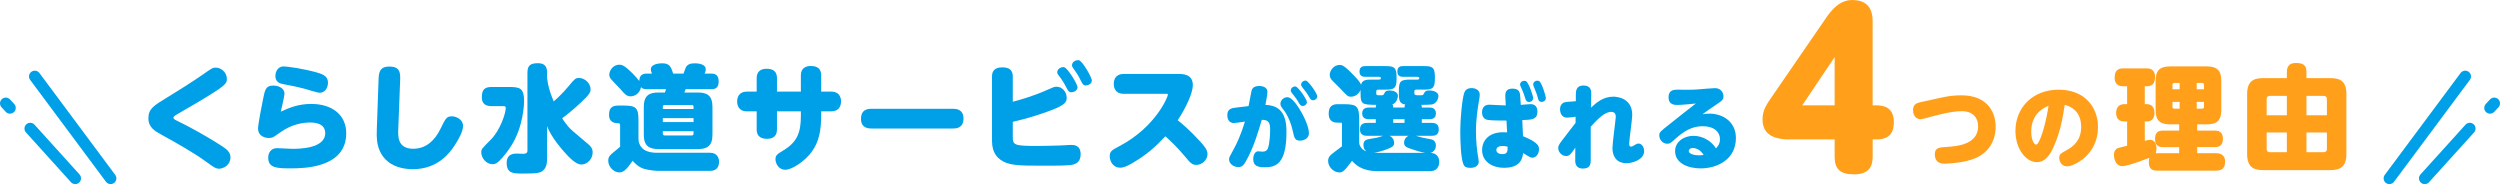
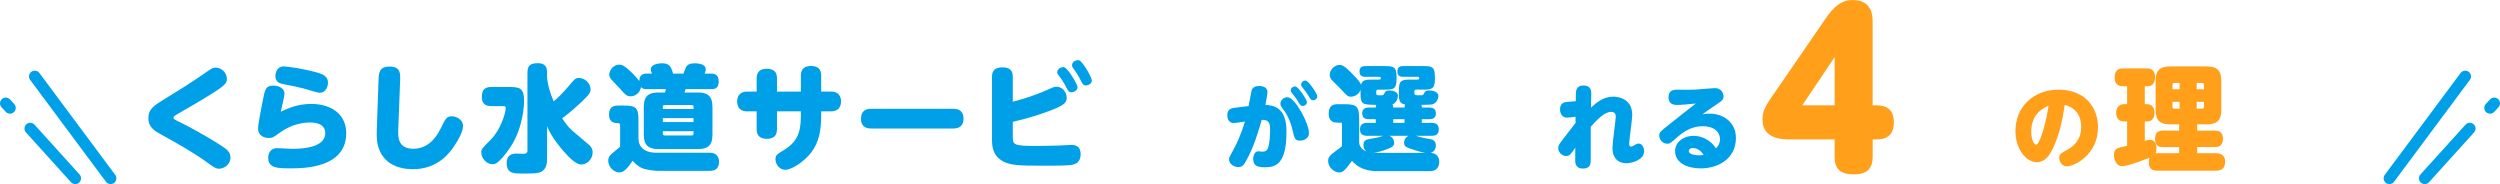
<svg xmlns="http://www.w3.org/2000/svg" id="b" width="866.4" height="63.8" viewBox="0 0 866.4 63.8">
  <g id="c">
    <path d="m57.83,33.83c3.08-1.84,9.04-5.6,12.64-8.12,2.88-2.04,3.28-2.28,4.32-2.28,1.84,0,3.84,1.68,3.84,3.88,0,1.76-.44,2.4-11.36,8.88-1,.6-5.32,3.04-6.2,3.6-.44.28-.96.6-.96,1.04s.4.64,3.28,2.04c1.56.76,7.92,4.12,13.32,7.64,1.84,1.2,3.16,2.12,3.16,4.04,0,2.6-2.36,3.92-4,3.92-1.08,0-2.12-.72-4.28-2.32-4.48-3.28-10.44-6.6-15.8-9.56-1.96-1.08-4.36-2.4-4.36-5.56,0-3.32,1.8-4.4,6.4-7.2Z" style="fill:#00a0e9;" />
    <path d="m107.91,36.02c7.08,0,12.08,3.72,12.08,10.16,0,12.16-15.04,12.16-19.12,12.16-4.68,0-7.92,0-7.92-3.72,0-1.44.8-3.28,3.04-3.28.84,0,4.48.24,5.24.24,2.16,0,11.48,0,11.48-5.44,0-3.48-3.76-3.68-5.24-3.68-2,0-6.2.32-10.8,3.72-1.8,1.32-2.2,1.64-3.52,1.64-1.52,0-3.72-.8-3.72-3.2,0-1.52,1.16-7.44,1.68-10,.72-3.64,1-4.96,3.64-4.96,1.68,0,3.84.84,3.84,2.8,0,1-1.12,5.36-1.28,6.24,2.8-1.28,5.92-2.68,10.6-2.68Zm-9.56-13c.96,0,6.2.64,11.4,2.08,1.92.56,3.92,1.2,3.92,3.52,0,1.16-.6,3.52-2.88,3.52-.88,0-4.68-1.24-5.44-1.44-2.76-.72-4.2-.96-6.88-1.48-1.36-.24-3.04-.64-3.04-2.92,0-.56.28-3.28,2.92-3.28Z" style="fill:#00a0e9;" />
    <path d="m131.19,27.71c.08-2.48.28-4.64,3.76-4.64,3.92,0,3.8,2.44,3.72,4.92l-.64,16.64c-.12,2.6-.28,6.92,5.2,6.92,4.28,0,7.44-2.72,9.56-7.16,1.64-3.4,2.04-4.08,3.8-4.08,1.52,0,3.88,1.08,3.88,3.32,0,1.96-1.52,4.64-2.96,6.84-1.52,2.32-5.68,8.16-14.36,8.16-6.24,0-10.12-2.68-11.72-6.8-.8-2-.96-4.04-.84-7.08l.6-17.04Z" style="fill:#00a0e9;" />
    <path d="m170.39,36.78c-1.24,0-3.4-.2-3.4-3.04,0-2.56.84-3.6,3.4-3.6h6c3.88,0,5.24.44,5.24,5,0,.72-.2,8.72-4.44,15.36-2.24,3.52-4.24,5.44-4.88,5.88-.64.48-1.24.52-1.64.52-2.24,0-3.88-2.24-3.88-4.08,0-1.12.12-1.24,3.32-4.44,3.24-3.24,5.16-9.12,5.16-10.96,0-.36-.16-.64-.64-.64h-4.24Zm19.2-9.76c.36,2.8.8,4.4,2.28,8.12.84-.68,2.96-2.6,5.16-5.24,2.08-2.52,2.4-2.88,3.64-2.88,2,0,4,1.84,4,3.92,0,.96-.28,1.72-3.32,4.56-3.16,2.96-5.52,4.76-6.52,5.48.4.64.92,1.48,1.96,2.72,1.04,1.24,1.68,1.72,7.04,6.24.84.72,1.56,1.48,1.56,2.88,0,2.24-1.84,4.2-3.96,4.2-1.84,0-4.28-2.52-5.92-4.4-.68-.76-4.4-4.92-5.92-8.88v11.36c0,.88,0,3.56-2.2,4.52-1.16.48-2.32.52-6.48.52-3,0-5.32-.04-5.32-3.68,0-2.32,1.28-3.24,3.4-3.24.32,0,1.88.08,2.24.08.48,0,1.56,0,1.56-1.04v-27.12c0-2.48,1.08-3.24,3.68-3.24,2.76,0,3.12,1.76,3.12,3.24v1.88Z" style="fill:#00a0e9;" />
    <path d="m246.07,52.94c2.36,0,3.12,1.64,3.12,3.08,0,1.2-.36,3.2-3.12,3.2h-17.92c-.92,0-3.48-.24-5.12-.76-1.84-.6-3.2-2.08-3.8-2.76-2.32,3.52-3.4,4.04-4.64,4.04-1.88,0-3.8-1.92-3.8-4.04,0-1.36.68-2,1.68-2.8.84-.68,2.08-1.72,2.44-2.04v-7.2c0-.44,0-.96-.56-.96-.88,0-3.28,0-3.28-2.88,0-2.16.8-3.24,3.2-3.24h1.8c4.4,0,5.2.76,5.2,5.2v6.24c0,.76.16,2.64,1.92,3.84,1.4.92,3.24,1.08,4.4,1.08h18.48Zm-20.12-27.44c-.12-.24-.4-.88-.4-1.48,0-2,3.4-2.08,3.88-2.08,2.44,0,3.08.92,3.84,3.56h3.6c.16-.32.68-1.92.84-2.2.52-1,1.64-1.36,3-1.36,1.88,0,3.88.48,3.88,2.08,0,.56-.2,1.04-.4,1.48h2.2c.84,0,2.68.04,2.68,2.68s-1.56,2.72-2.68,2.72h-8.8c-.04.2-.36,1-.4,1.16h4.72c3.16,0,5,1.08,5,5v9.6c0,3.92-1.84,5-5,5h-13.8c-3.16,0-5-1.12-5-5v-9.6c0-3.92,1.84-5,5-5h2.32c.24-.64.28-.8.36-1.16h-6.56c-1.36,0-1.76-.32-2.08-.72-.4,2.28-2.28,3.2-3.6,3.2s-1.88-.56-3.64-2.6c-.52-.56-2.8-2.88-3.2-3.4-.32-.44-.56-.88-.56-1.44,0-1.64,1.44-3.52,3.44-3.52.8,0,1.68.04,4.8,3.2.76.8,1.52,1.6,2.16,2.44.08-1.92.96-2.56,2.68-2.56h1.72Zm14.4,12.28v-.76c0-.4-.2-.64-.6-.64h-9.4c-.4,0-.64.24-.64.6v.8h10.64Zm0,3.16h-10.64v1.36h10.64v-1.36Zm0,4.52h-10.64v.84c0,.4.2.64.64.64h9.4c.4,0,.6-.24.6-.64v-.84Z" style="fill:#00a0e9;" />
    <path d="m277.55,26.11c0-2.6,1.8-3.24,3.44-3.24,2.48,0,3.6,1.12,3.6,3.24v5.64h3.44c3.24,0,3.44,2.56,3.44,3.36,0,1.76-.8,3.48-3.44,3.48h-3.44v1.32c0,5.28-.72,9.32-3.44,12.92-2.2,2.92-6.56,6-9,6s-3.4-2.36-3.4-3.6c0-1.44.52-1.76,2.88-3.2,4.6-2.8,5.92-6.08,5.92-11.8v-1.64h-8.28v6.28c0,2.72-1.92,3.24-3.44,3.24-2.24,0-3.6-.96-3.6-3.24v-6.28h-3.32c-3,0-3.44-2.16-3.44-3.44,0-1.16.4-3.4,3.44-3.4h3.32v-4.68c0-2.72,1.96-3.24,3.44-3.24,2.4,0,3.6,1.04,3.6,3.24v4.68h8.28v-5.64Z" style="fill:#00a0e9;" />
    <path d="m330.19,37.7c.92,0,3.72,0,3.72,3.4s-2.72,3.44-3.72,3.44h-28.08c-.92,0-3.72,0-3.72-3.32s2.28-3.52,3.72-3.52h28.08Z" style="fill:#00a0e9;" />
    <path d="m350.99,47.34c0,2.92.36,3.24,8.48,3.24,2.12,0,5-.08,7.8-.16.6-.04,3.24-.2,3.8-.2,1.08,0,3.44,0,3.44,3.28,0,2.84-2,3.36-2.56,3.52-1.48.4-5.04.4-10.92.4-7.8,0-11.56-.04-14.28-2.04-.76-.56-2.96-2.16-2.96-6.48v-22.36c0-1.12.24-3.2,3.52-3.2,2.64,0,3.68,1.08,3.68,3.2v8.72c2-.52,6.92-1.84,11.96-4.12,2.16-.96,2.4-1.08,3.24-1.08,2,0,3.48,1.88,3.48,3.8,0,1.48-.52,2.48-5.2,4.28-3.52,1.36-8.32,2.92-13.48,4.08v5.12Zm22.44-17.12c0,1.28-1.48,1.76-2.16,1.76-.84,0-1.12-.56-1.68-1.6-1.04-2-1.68-2.92-2.64-4.16-.24-.32-.56-.72-.56-1.16,0-1.32,1.64-2,2.44-1.76,1.2.32,4.6,5.84,4.6,6.92Zm4.96-2.36c0,1.32-1.48,1.76-2.12,1.76-.88,0-1.16-.64-1.68-1.64-1-2.04-1.68-3-2.56-4.2-.2-.28-.52-.68-.52-1.16,0-1.36,1.64-1.96,2.48-1.72,1.2.36,4.4,5.92,4.4,6.96Z" style="fill:#00a0e9;" />
-     <path d="m389.43,32.51c-2.96,0-3.44-2.12-3.44-3.44,0-1.24.44-3.44,3.44-3.44h18.96c1.48,0,5,0,5,3.88,0,2.76-2.48,8-5.24,12.16,1.2.96,4.2,3.4,7.96,7.56,1.2,1.36,2.36,2.64,2.36,4.2,0,2-1.92,3.72-3.84,3.72-1.52,0-2.04-.6-4.2-3.2-2.6-3.12-5.24-5.52-6.56-6.72-3.28,3.52-6.44,6.44-11.88,9.56-1.24.68-2.48,1.32-3.76,1.32-2.84,0-3.64-2.68-3.64-3.92,0-1.76.68-2.12,3.32-3.52,12.56-6.6,16.84-17.08,16.84-17.88,0-.28-.16-.28-.76-.28h-14.56Z" style="fill:#00a0e9;" />
    <path d="m432.71,36.74c.13-.54.86-4.64,1.02-5.28.29-1.18,1.31-1.66,2.66-1.66s2.85.51,2.85,2.05c0,.83-.48,3.42-.7,4.48,3.39.22,7.3,1.28,7.3,9.22.03,11.23-3.65,12.42-7.46,12.42-2.56,0-4.06-.51-4.06-2.85,0-1.41.64-2.69,1.73-2.69.26,0,1.28.13,1.5.13,1.02,0,1.57-.42,1.86-1.18.61-1.6.77-4.93.77-6.27,0-2.37-.35-3.65-2.91-3.58-1.31,4.51-2.82,9.66-5.54,14.43-.58.99-1.12,1.95-2.56,1.95s-3.23-.99-3.23-2.72c0-.54.16-.9,1.54-3.36,1.02-1.82,2.56-5.02,3.97-9.7-.9.13-3.23.51-3.81.51-2.21,0-2.3-2.18-2.3-2.75,0-2.24,1.63-2.43,2.91-2.59l4.48-.54Zm18.46,2.43c2.08,3.81,2.46,6.08,2.46,7.01,0,1.86-1.86,2.56-3.04,2.56-1.79,0-2.02-.83-2.56-3.3-.67-3.04-1.89-5.7-3.14-7.3-.93-1.18-1.15-1.54-1.15-2.18,0-1.09.99-2.27,2.43-2.27,1.7,0,3.87,3.42,4.99,5.47Zm1.76-3.81c0,.8-.77,1.38-1.41,1.38s-1.02-.38-1.47-1.22c-.61-1.15-1.44-2.18-2.24-3.17-.32-.38-.48-.74-.48-1.02,0-.96,1.06-1.5,1.7-1.34.99.22,3.9,4.51,3.9,5.38Zm3.58-1.95c0,.77-.74,1.34-1.44,1.34s-.96-.42-1.41-1.22c-.7-1.22-1.54-2.3-2.27-3.2-.32-.42-.48-.7-.48-.99,0-.96,1.02-1.54,1.73-1.38.86.19,3.87,4.42,3.87,5.44Z" style="fill:#00a0e9;" />
    <path d="m486.75,37.26c0-.6.08-.72.24-1.04-2.2-.28-2.2-1.96-2.2-3.88v-.8c0-3.36.56-3.96,3.92-3.96h2.52c.6,0,.64-.32.64-.52,0-.16-.12-.44-.64-.44h-4.88c-.64,0-2.08,0-2.08-1.84s1.32-1.88,2.08-1.88h7c2.8,0,3.92.24,3.92,3.56v1.04c0,3.32-1.12,3.56-3.92,3.56h-2.6c-.6,0-.6.4-.6,1.16s.44.8,1.8.8c1.16,0,1.28,0,1.6-.76.28-.68.84-.92,1.68-.92,1.64,0,3.28.6,3.28,1.96,0,.36-.36,2.64-2.44,2.92-.6.08-2.76.12-3.48.12.12.28.16.36.16.92h2.48c.64,0,2.4,0,2.4,2.04s-1.76,2-2.4,2h-2.48v1.28h3.28c.76,0,2.6,0,2.6,2.24s-1.72,2.24-2.6,2.24h-5.32c2.04.64,2.96.8,5.16,1.2,1.48.24,1.76,1.52,1.76,2.16,0,.8-.4,2.12-1.84,2.56,3,.16,3,2.72,3,3.12,0,.32,0,3.2-3.16,3.2h-18.28c-5.56,0-7.72-2.4-8.8-3.56-2.92,4-3.44,4-4.48,4-1.8,0-3.8-1.84-3.8-3.96,0-1.32.72-1.96,1.68-2.72.48-.4,2.68-2,3.12-2.36v-7.68c0-.36-.04-.52-.36-.52h-1.12c-.96,0-3.12-.08-3.12-3.16,0-2.8,1.64-3.24,3.12-3.24h2.24c4.4,0,5.2.76,5.2,5.24v7.48c0,.96,0,1.52.8,2.48.48.56,1,.92,1.72,1.16-1.04-.76-1.04-2-1.04-2.24,0-1.72,1.12-1.88,2.44-2.12,2.28-.36,2.52-.4,4.36-1.04h-5.4c-.72,0-2.6,0-2.6-2.2s1.68-2.28,2.6-2.28h2.88v-1.28h-2.32c-.6,0-2.4,0-2.4-2s1.72-2.04,2.4-2.04h2.32c0-.44.04-.56.16-.92-4.72-.08-5.44-.08-5.44-3.96v-1.24c-.68,1.64-2.12,2.36-3.28,2.36s-1.32-.24-3.56-2.64c-.2-.24-2.32-2.36-2.84-2.84-.64-.64-1-1.2-1-2.12,0-1.52,1.52-3.4,3.36-3.4.8,0,1.56,0,5.04,3.68,1.04,1.08,2.16,2.28,2.44,3.2.4-1.8,2.04-1.8,3.76-1.8h2.48c.6,0,.64-.32.64-.56,0-.08,0-.4-.64-.4h-4.64c-.64,0-2.12,0-2.12-1.84s1.36-1.88,2.12-1.88h6.76c2.8,0,3.96.24,3.96,3.56v1.04c0,3.32-1.12,3.56-3.96,3.56h-2.44c-.64,0-.64.4-.64,1.16,0,.72.12.8,1.2.8,1.16,0,1.28,0,1.52-.52.36-.72.56-1.16,1.92-1.16,1.2,0,2.88.52,2.88,1.84,0,.56-.4,2.48-1.92,3,.24.36.28.44.28,1.08h3.92Zm-5.2,9.8c1.28.64,1.6,1.68,1.6,2.4,0,1.12-.52,1.48-2.44,2.24-1.36.52-3.28,1.08-4.48,1.24.56.04.76.04,1.52.04h16.16c-1.56-.28-3.04-.76-3.64-.96-2.88-.92-3.68-1.2-3.68-2.6,0-.84.44-1.84,1.56-2.36h-6.6Zm5.2-5.76h-3.92v1.28h3.92v-1.28Z" style="fill:#00a0e9;" />
-     <path d="m507.47,32.1c.38-.99,1.18-1.57,2.53-1.57s2.82.67,2.82,2.27c0,.38-.03.8-.16,1.5-.58,3.46-1.15,6.78-1.15,11.39,0,2.94.32,6.18.67,8.26.22,1.25.29,1.76.29,2.08,0,1.34-1.15,2.14-2.88,2.14-1.47,0-2.02-.38-2.37-1.09-.93-1.98-1.15-7.84-1.15-11.78s.64-11.2,1.41-13.21Zm20.35,15.1c5.47,2.24,5.54,3.55,5.54,4.58,0,1.34-.9,2.88-2.34,2.88-.54,0-1.06-.29-3.17-1.6-.19,1.66-.8,5.09-6.53,5.09-4.54,0-7.68-2.4-7.68-6.14,0-3.2,2.24-6.18,7.26-6.18.54,0,1.02.03,1.41.06l-.22-4.1c-1.25,0-5.5,0-6.66-.26-1.34-.29-1.82-1.47-1.82-2.56,0-1.38.64-2.69,2.53-2.69.32,0,4.8.26,5.7.26l-.16-3.01c-.06-1.5.26-2.82,2.46-2.82,2.53,0,2.62,1.5,2.72,2.82l.19,2.82c.51-.03,2.88-.26,3.36-.26,1.76,0,2.4,1.12,2.4,2.59,0,2.75-1.89,2.82-5.25,2.94l.26,5.57Zm-7.1,3.39c-1.22,0-2.14.45-2.14,1.41s.96,1.41,2.08,1.41c1.86,0,1.82-1.09,1.82-2.56-.83-.26-1.57-.26-1.76-.26Zm10.62-16.61c0,.96-.86,1.38-1.44,1.38-.74,0-1.12-.45-1.41-1.57-.32-1.22-.99-2.75-1.41-3.65-.13-.29-.29-.61-.29-.9,0-.54.58-1.22,1.44-1.22.19,0,.42,0,.61.1.96.48,2.5,5.22,2.5,5.86Zm4.38,0c0,.86-.7,1.34-1.41,1.34-.99,0-1.18-.64-1.41-1.6-.29-1.12-.83-2.5-1.34-3.68-.1-.26-.22-.61-.22-.83,0-.58.61-1.25,1.41-1.25.19,0,.45.03.64.13.93.51,2.34,5.15,2.34,5.89Z" style="fill:#00a0e9;" />
    <path d="m546.06,40.45c-.74.1-2.34.32-2.98.32-1.82,0-2.43-1.6-2.43-2.88,0-1.06.42-2.4,2.24-2.56.51-.06,2.75-.19,3.23-.26v-2.14c0-1.25.03-3.3,2.66-3.3s2.69,1.92,2.69,2.88c0,.77-.06,4.13-.1,4.8,1.7-1.57,4.1-3.81,7.74-3.81.45,0,6.56,0,6.56,6.34,0,1.6-1.06,8.58-1.06,9.98,0,.35.03.99.64.99.42,0,.74-.22,1.6-.74.29-.16.61-.32.99-.32,1.12,0,1.95,1.22,1.95,2.62,0,3.1-4.29,4.19-6.05,4.19-4,0-4.93-2.98-4.93-5.25,0-1.73,1.15-9.98,1.15-10.75,0-.51,0-1.79-1.57-1.79-1.34,0-3.23.74-7.1,5.15,0,1.79.03,9.73,0,11.33,0,1.41-.03,3.17-2.72,3.17-1.79,0-2.66-1.02-2.66-2.72l.03-4.54c-1.54,2.27-1.98,2.91-3.17,2.91-1.5,0-2.75-1.34-2.75-2.75,0-.74.29-1.28,1.18-2.46.74-1.02,4.16-5.38,4.83-6.27v-2.14Z" style="fill:#00a0e9;" />
    <path d="m581.1,36.36c-1.5,0-2.85-.54-2.85-2.66,0-2.24,1.44-2.62,2.98-2.62,3.04,0,4.9.06,6.69-.06,2.08-.16,5.7-.48,6.43-.48,2.11,0,2.94,1.66,2.94,2.82s-.32,1.44-3.17,3.36c-1.82,1.22-1.86,1.22-4.1,2.88.99-.13,1.57-.22,2.43-.22,4.51,0,9.15,2.75,9.15,8.45,0,7.33-6.34,10.53-12.22,10.53-4.29,0-8.86-1.73-8.86-5.98,0-3.26,3.07-5.31,6.37-5.31s6.4,1.95,7.78,4.35c.45-.45,1.41-1.44,1.41-3.17,0-2.43-1.95-4.51-5.98-4.51-3.78,0-6.53,1.73-9.5,4.38-1.6,1.44-1.92,1.7-2.78,1.7-1.66,0-2.78-1.5-2.78-2.85,0-1.09.26-1.34,3.33-3.74,2.59-2.05,6.72-5.38,9.34-7.36-1.41.16-4.96.51-6.59.51Zm5.57,14.94c-.99,0-1.41.54-1.41,1.06,0,.99,1.95,1.47,3.46,1.47.67,0,1.25-.06,1.7-.13-.86-1.41-2.24-2.4-3.74-2.4Z" style="fill:#00a0e9;" />
    <path d="m650.21,36.51c2.38,0,6.12.5,6.12,5.83,0,4.25-2.09,5.98-6.12,5.98h-1.22v5.98c0,3.1-1.01,6.12-6.48,6.12-4.9,0-6.7-1.94-6.7-6.12v-5.98h-15.05c-2.95,0-9.94,0-9.94-6.91,0-3.24,1.3-5.11,3.96-8.93l18.07-26.28c3.96-5.83,7.2-6.19,9.15-6.19,6.98,0,6.98,5.69,6.98,7.63v28.87h1.22Zm-14.4,0v-16.71l-11.23,16.71h11.23Z" style="fill:#ff9f1a;" />
-     <path d="m672.33,33.93c2.59-.58,4.64-.9,7.42-.9,9.28,0,11.87,6.24,11.87,10.82,0,5.12-2.62,9.41-7.78,11.26-2.91,1.06-7.04,1.6-10.11,1.6-2.24,0-3.2-1.31-3.2-3.2,0-2.37,1.54-2.43,4.1-2.59,3.74-.22,10.91-.9,10.91-7.17,0-2.85-1.76-5.22-5.63-5.22s-8.86,1.44-10.91,1.98c-1.12.32-2.85.8-3.36.8-2.3,0-2.66-2.3-2.66-3.14,0-1.95,1.15-2.46,2.66-2.78l6.69-1.47Z" style="fill:#ff9f1a;" />
    <path d="m711.78,50.73c-1.57,3.52-3.23,5.47-5.92,5.47-3.65,0-7.39-4.51-7.39-10.82,0-8,5.89-14.3,14.98-14.3s13.63,6.11,13.63,12.96c0,9.73-8.38,13.6-10.69,13.6s-2.75-2.27-2.75-2.85c0-1.34.48-1.57,2.78-2.88,1.82-1.02,4.83-3.04,4.83-7.94,0-6.11-4.54-7.33-5.7-7.62-.64,4.06-1.41,9.12-3.78,14.37Zm-7.84-5.09c0,2.88,1.02,4.48,1.73,4.48,1.02,0,3.1-5.86,4.29-13.47-1.41.61-6.02,2.53-6.02,8.99Z" style="fill:#ff9f1a;" />
    <path d="m755.21,53.1v-2.12h-5.56c-1.08,0-2.8-.16-2.8-2.76,0-2.28,1-2.96,2.8-2.96h5.56v-2.16h-3.16c-3.48,0-5-1.36-5-4.96v-10.16c0-3.28,1.2-4.96,5-4.96h12.76c3.48,0,5,1.36,5,4.96v10.16c0,3.28-1.2,4.96-5,4.96h-3.36v2.16h6.04c.8,0,2.88,0,2.88,2.84,0,2.64-1.68,2.88-2.88,2.88h-6.04v2.12h6.56c2.12,0,3.12,1.12,3.12,2.88s-.6,3.16-3.12,3.16h-20.44c-1.48,0-2.88-.44-2.88-2.88,0-.8.12-1.32.2-1.56-.84.32-2.88,1.08-3.68,1.36-1.52.52-4.4,1.52-5.8,1.52-1.92,0-2.8-2.16-2.8-3.88,0-1.6.84-2.16,1.24-2.32.32-.12.68-.24,3.32-.88v-8.4h-1c-1.96,0-2.8-1.24-2.8-2.96s.84-3.04,2.8-3.04h1v-6.2h-1.36c-.64,0-2.96,0-2.96-2.96,0-2.48,1.16-3.24,2.96-3.24h8.12c.64,0,2.92,0,2.92,2.96,0,1.96-.72,3.24-2.8,3.24h-.76v6.2h.72c1.6,0,2.64,1.04,2.64,3,0,1.6-.68,3-2.64,3h-.72v6.72c.72-.2,1.28-.36,1.84-.36,1.68,0,2.2,1.56,2.2,3,0,.16,0,1-.24,1.68.2,0,.24-.04.48-.04h7.64Zm.16-22.16v-2.2h-1.84c-.4,0-.64.24-.64.6v1.6h2.48Zm0,4.36h-2.48v1.76c0,.36.2.6.64.6h1.84v-2.36Zm5.92-4.36h2.52v-1.6c0-.36-.24-.6-.64-.6h-1.88v2.2Zm0,4.36v2.36h1.88c.4,0,.64-.24.64-.6v-1.76h-2.52Z" style="fill:#ff9f1a;" />
-     <path d="m792.53,25.27c0-1.12,0-3.44,3.12-3.44s3.68,1.16,3.68,3.44v1.8h8.28c3.44,0,5.56,1.12,5.56,5.52v20.8c0,4.4-2.12,5.56-5.56,5.56h-23.28c-3.44,0-5.56-1.16-5.56-5.56v-20.8c0-4.4,2.12-5.52,5.56-5.52h8.2v-1.8Zm0,7.96h-5.88c-.92,0-1.12.64-1.12,1.12v5.6h7v-6.72Zm0,19.52v-6.84h-7v5.72c0,.56.24,1.12,1.12,1.12h5.88Zm6.8-19.52v6.72h7.08v-5.6c0-.92-.64-1.12-1.12-1.12h-5.96Zm0,19.52h5.96c.52,0,1.12-.24,1.12-1.12v-5.72h-7.08v6.84Z" style="fill:#ff9f1a;" />
    <line x1="854.35" y1="26.49" x2="828.07" y2="61.8" style="fill:none; stroke:#00a0e9; stroke-linecap:round; stroke-linejoin:round; stroke-width:4px;" />
    <line x1="855.93" y1="44.55" x2="840.32" y2="61.8" style="fill:none; stroke:#00a0e9; stroke-linecap:round; stroke-linejoin:round; stroke-width:4px;" />
    <line x1="864.4" y1="35.82" x2="862.94" y2="37.39" style="fill:none; stroke:#00a0e9; stroke-linecap:round; stroke-linejoin:round; stroke-width:4px;" />
    <line x1="12.05" y1="26.49" x2="38.33" y2="61.8" style="fill:none; stroke:#00a0e9; stroke-linecap:round; stroke-linejoin:round; stroke-width:4px;" />
    <line x1="10.48" y1="44.55" x2="26.08" y2="61.8" style="fill:none; stroke:#00a0e9; stroke-linecap:round; stroke-linejoin:round; stroke-width:4px;" />
    <line x1="2" y1="35.82" x2="3.46" y2="37.39" style="fill:none; stroke:#00a0e9; stroke-linecap:round; stroke-linejoin:round; stroke-width:4px;" />
  </g>
</svg>